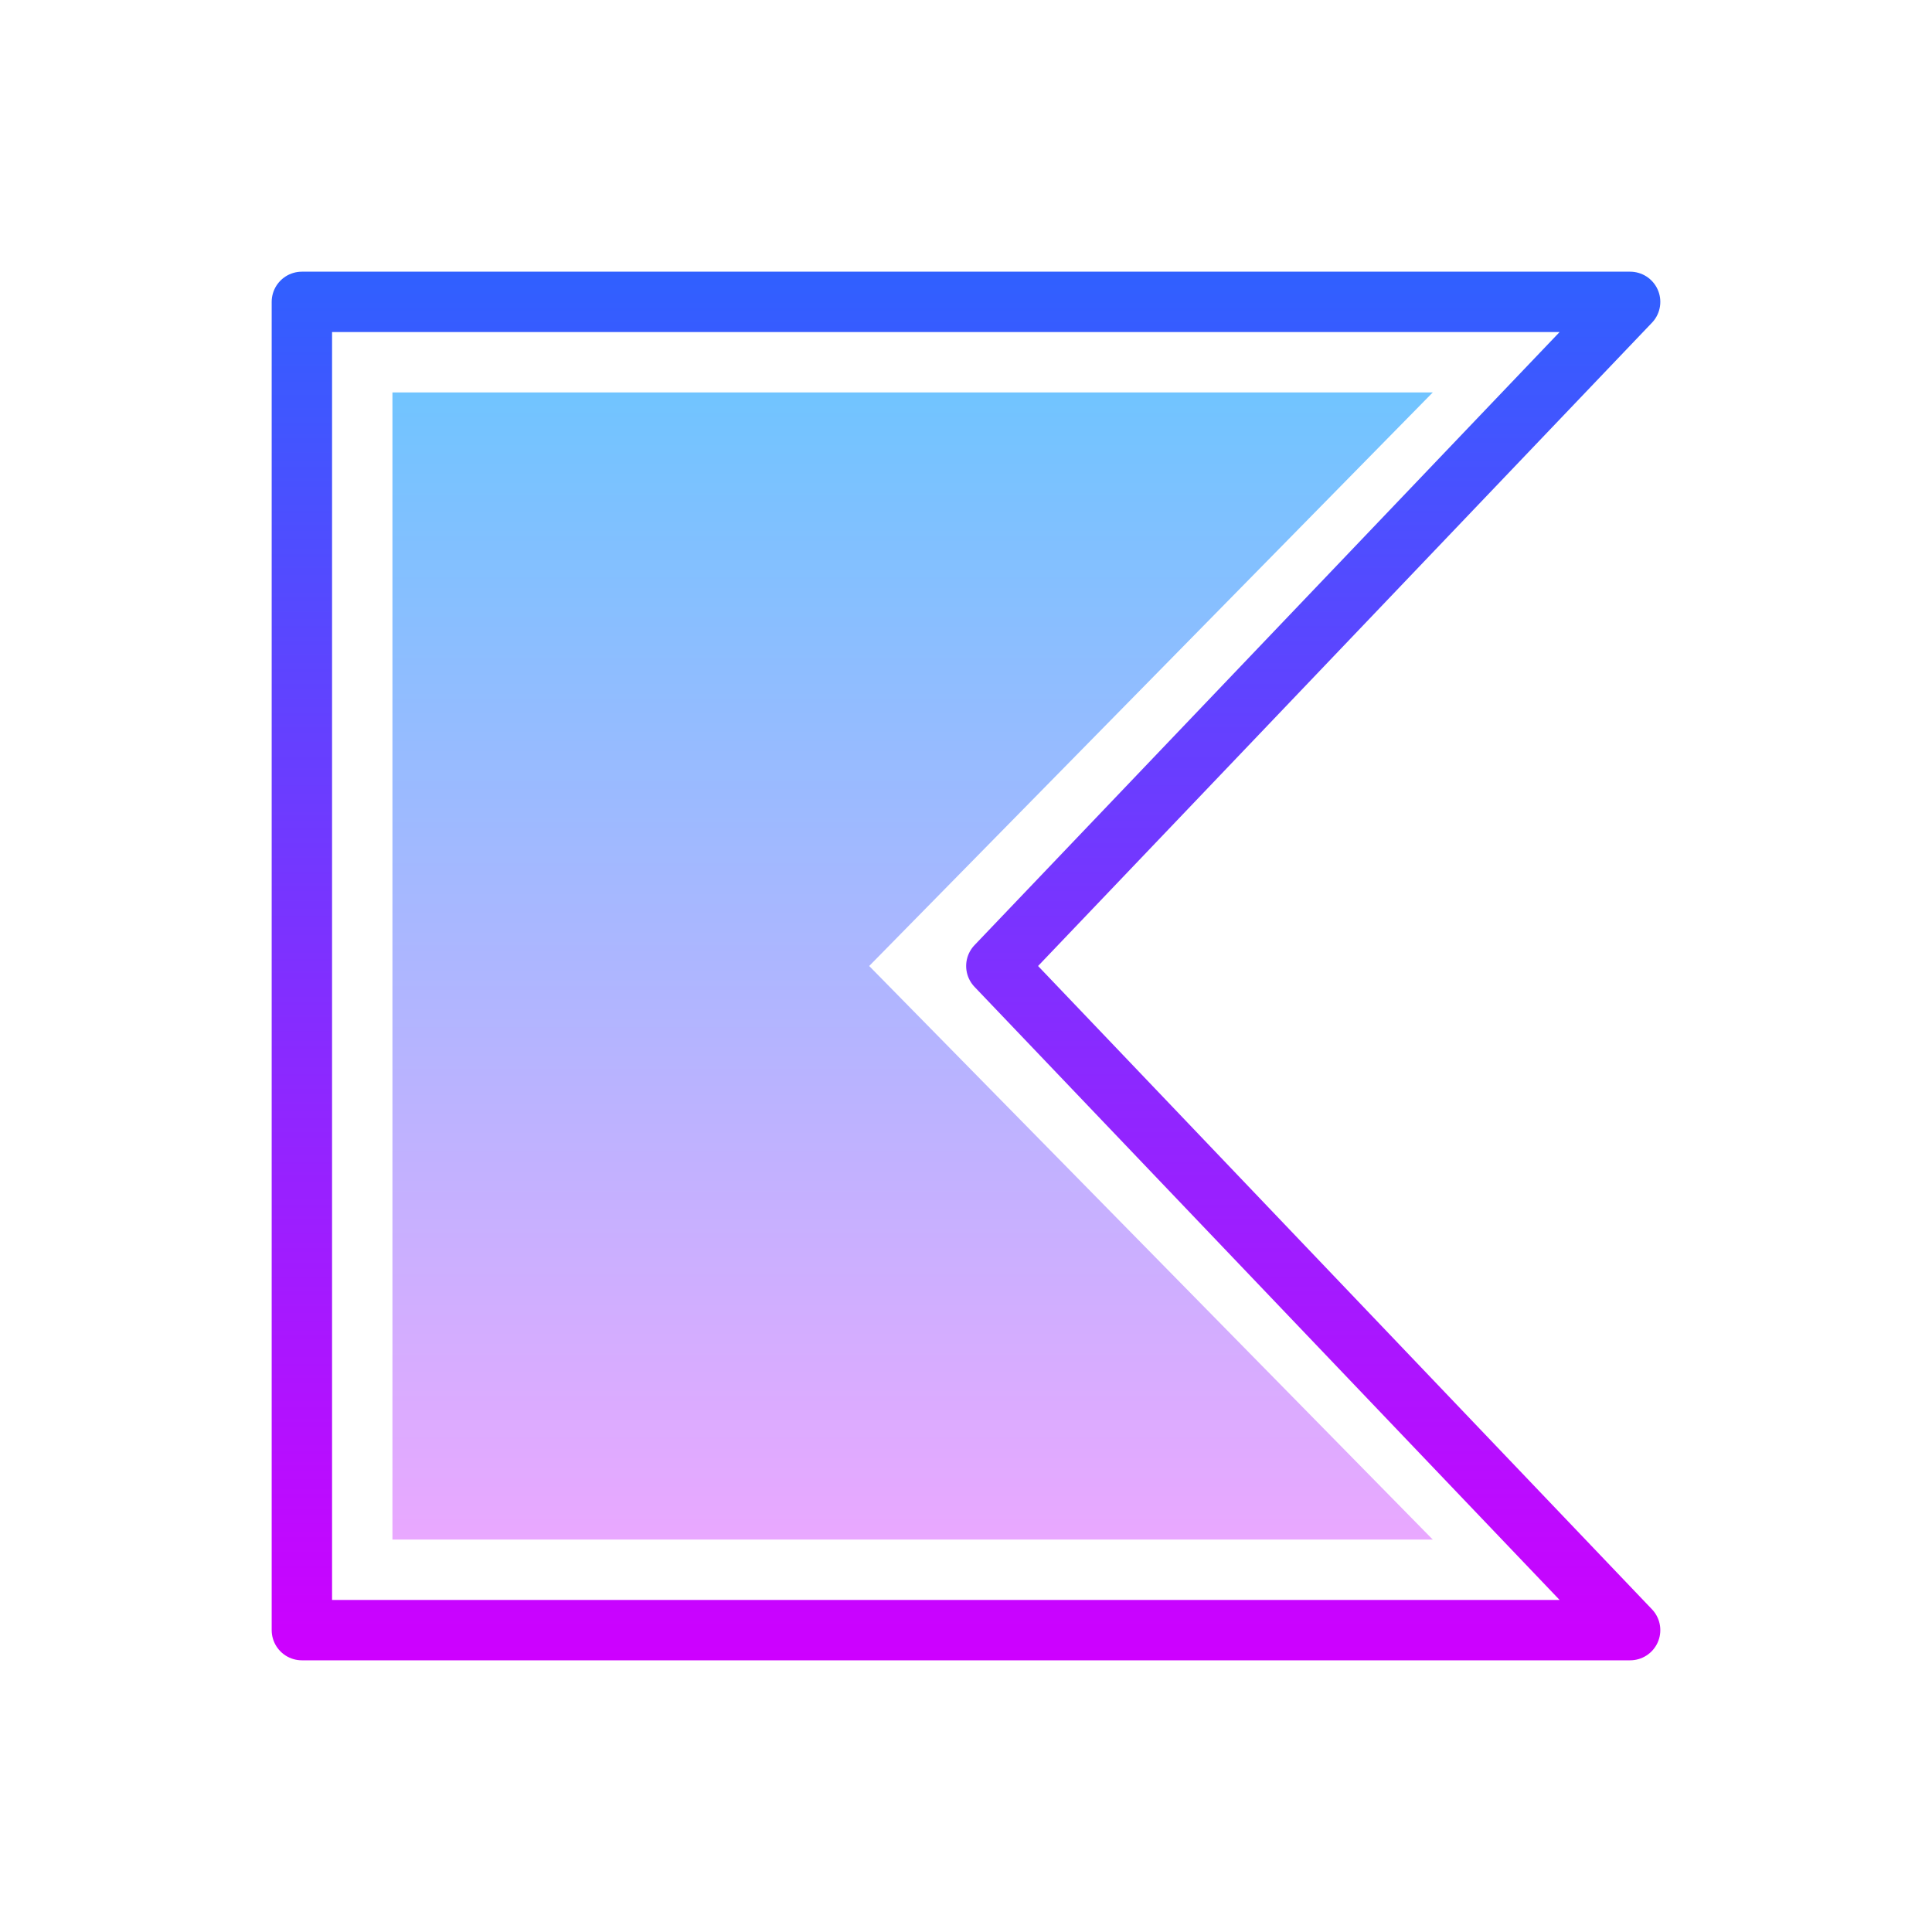
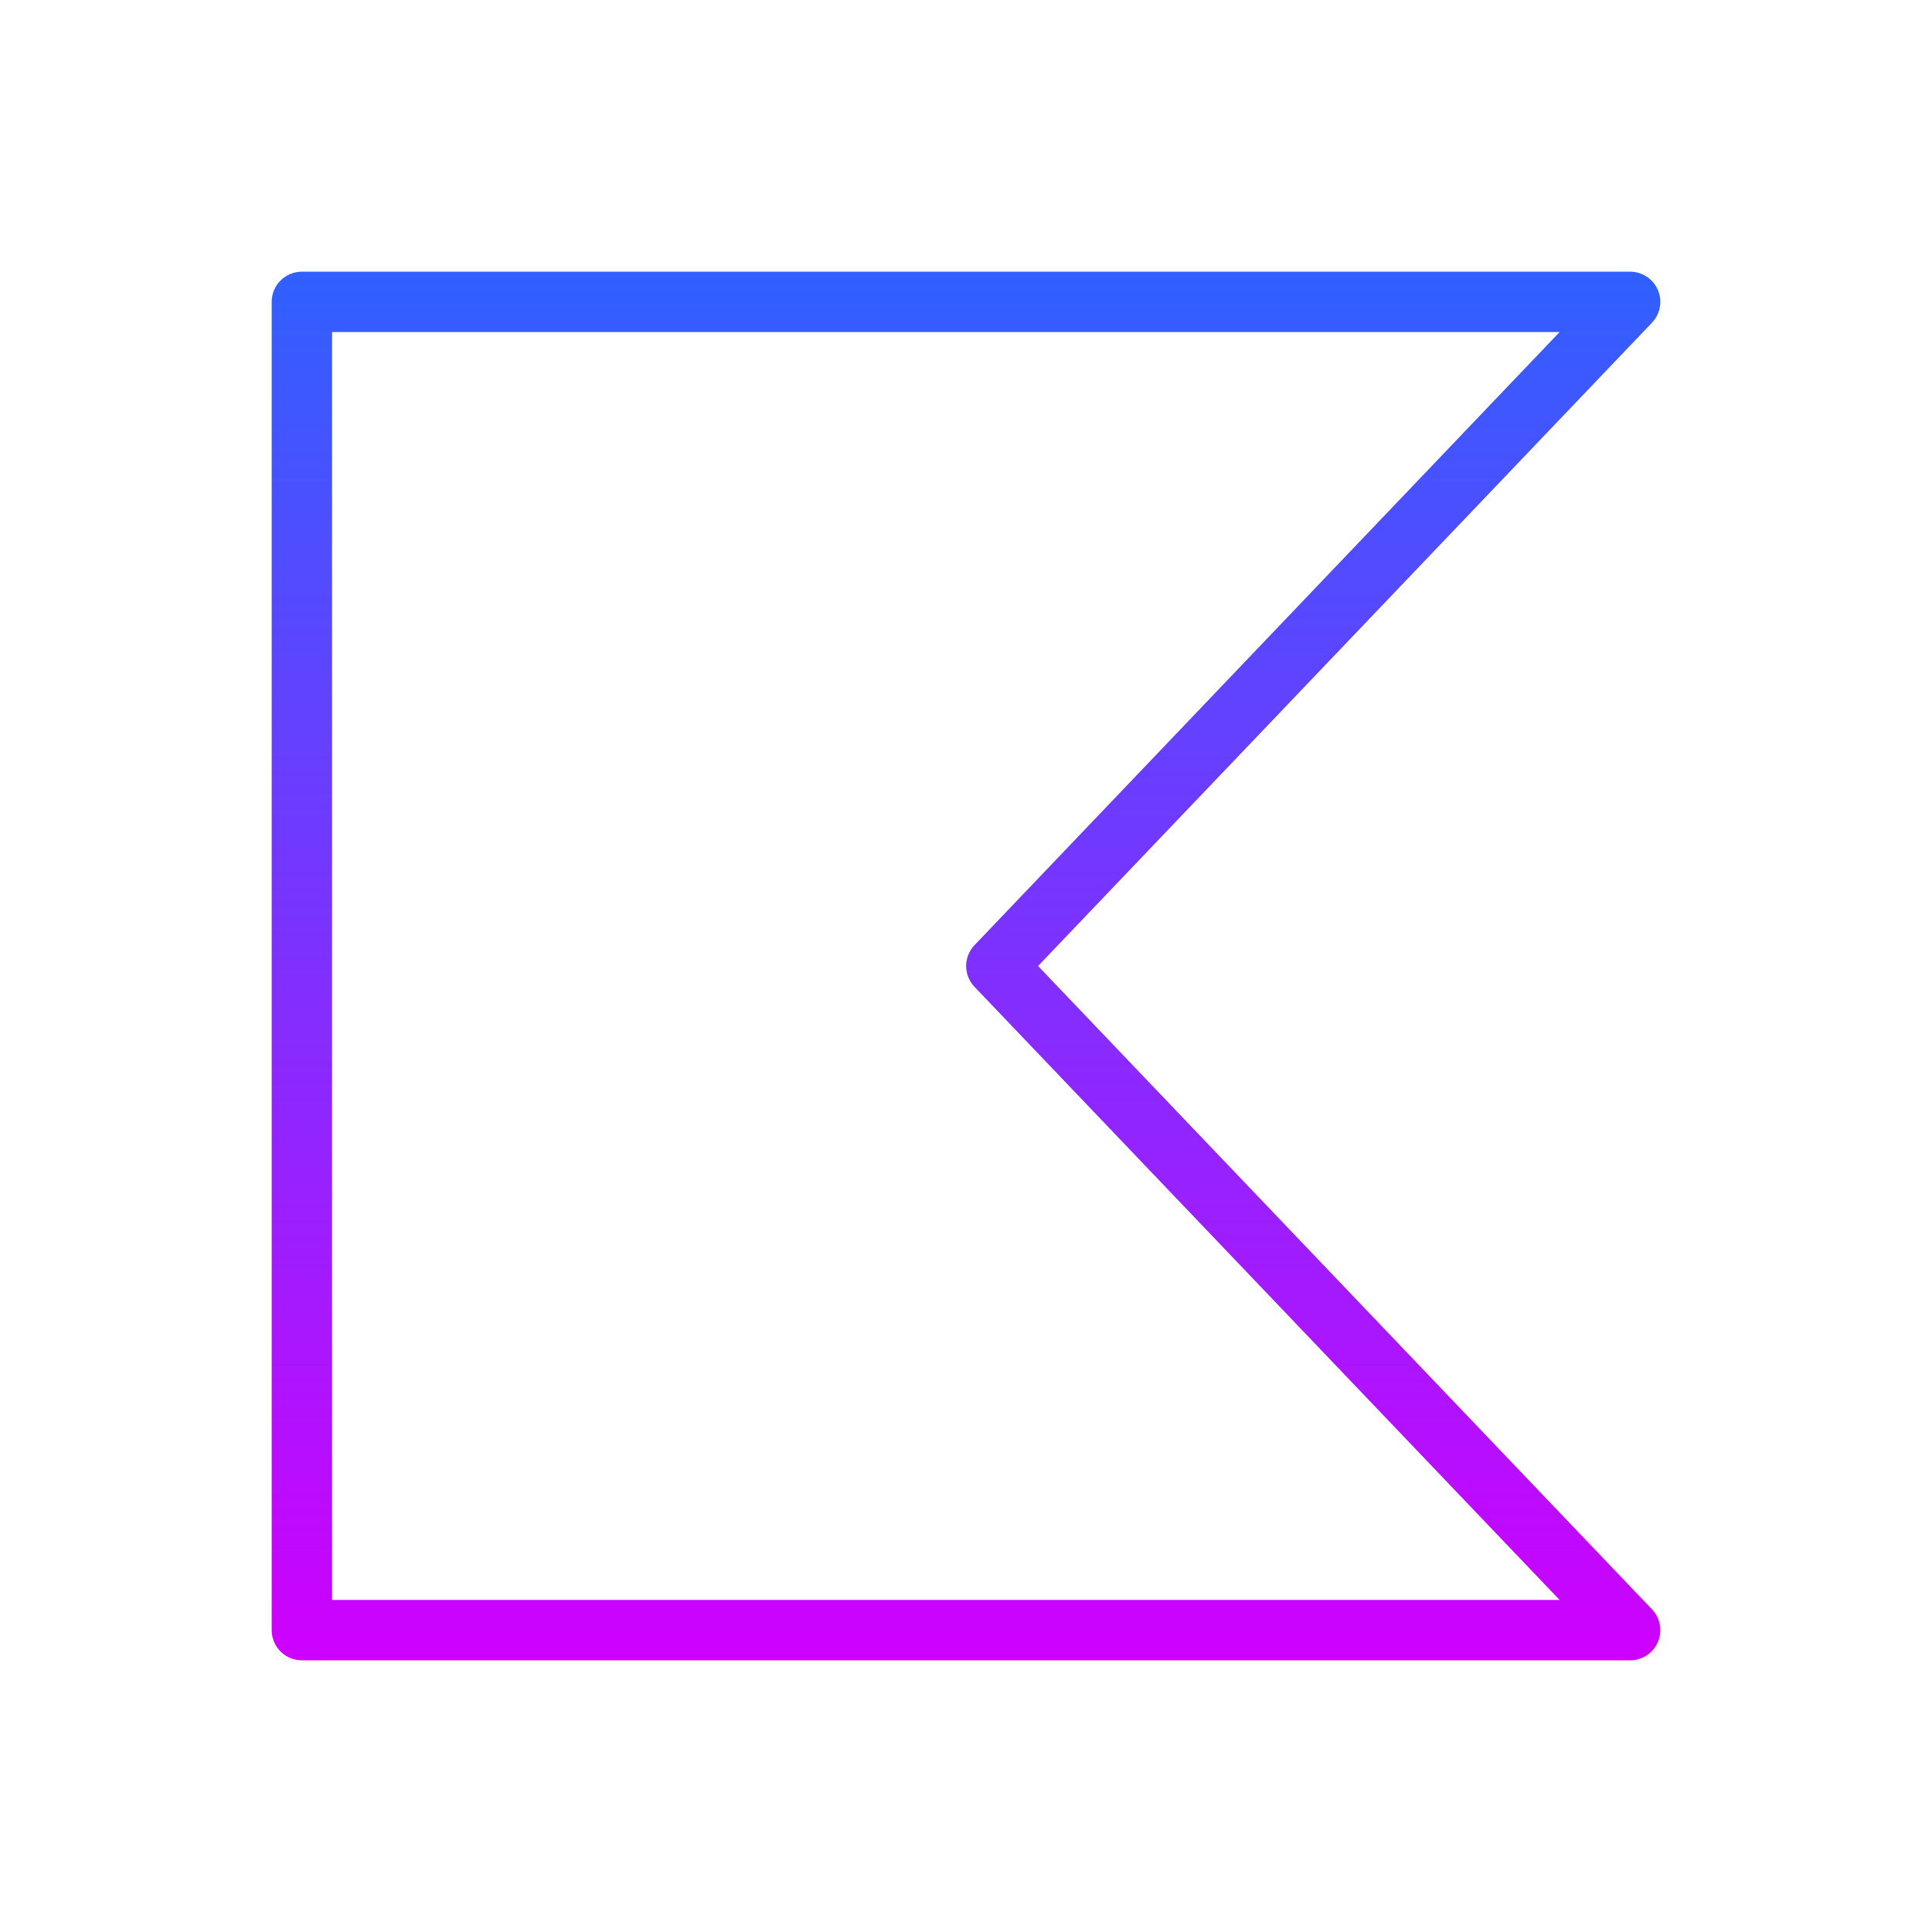
<svg xmlns="http://www.w3.org/2000/svg" viewBox="0 0 64 64" width="96px" height="96px" baseProfile="basic">
  <linearGradient id="bMVtPCw5TD0BZlc04U0c4a" x1="32" x2="32" y1="9" y2="55" gradientUnits="userSpaceOnUse">
    <stop offset="0" stop-color="#3060ff" />
    <stop offset="1" stop-color="#ce00ff" />
  </linearGradient>
  <polygon fill="none" stroke="url(#bMVtPCw5TD0BZlc04U0c4a)" stroke-linecap="round" stroke-linejoin="round" stroke-miterlimit="10" stroke-width="2" points="54,54 10,54 10,10 54,10 33.005,32" />
  <linearGradient id="bMVtPCw5TD0BZlc04U0c4b" x1="30.231" x2="30.231" y1="51" y2="13" gradientUnits="userSpaceOnUse">
    <stop offset="0" stop-color="#e9a8ff" />
    <stop offset="1" stop-color="#71c4ff" />
  </linearGradient>
-   <polygon fill="url(#bMVtPCw5TD0BZlc04U0c4b)" points="13,51 13,13 47.462,13 28.793,32 47.462,51" />
</svg>